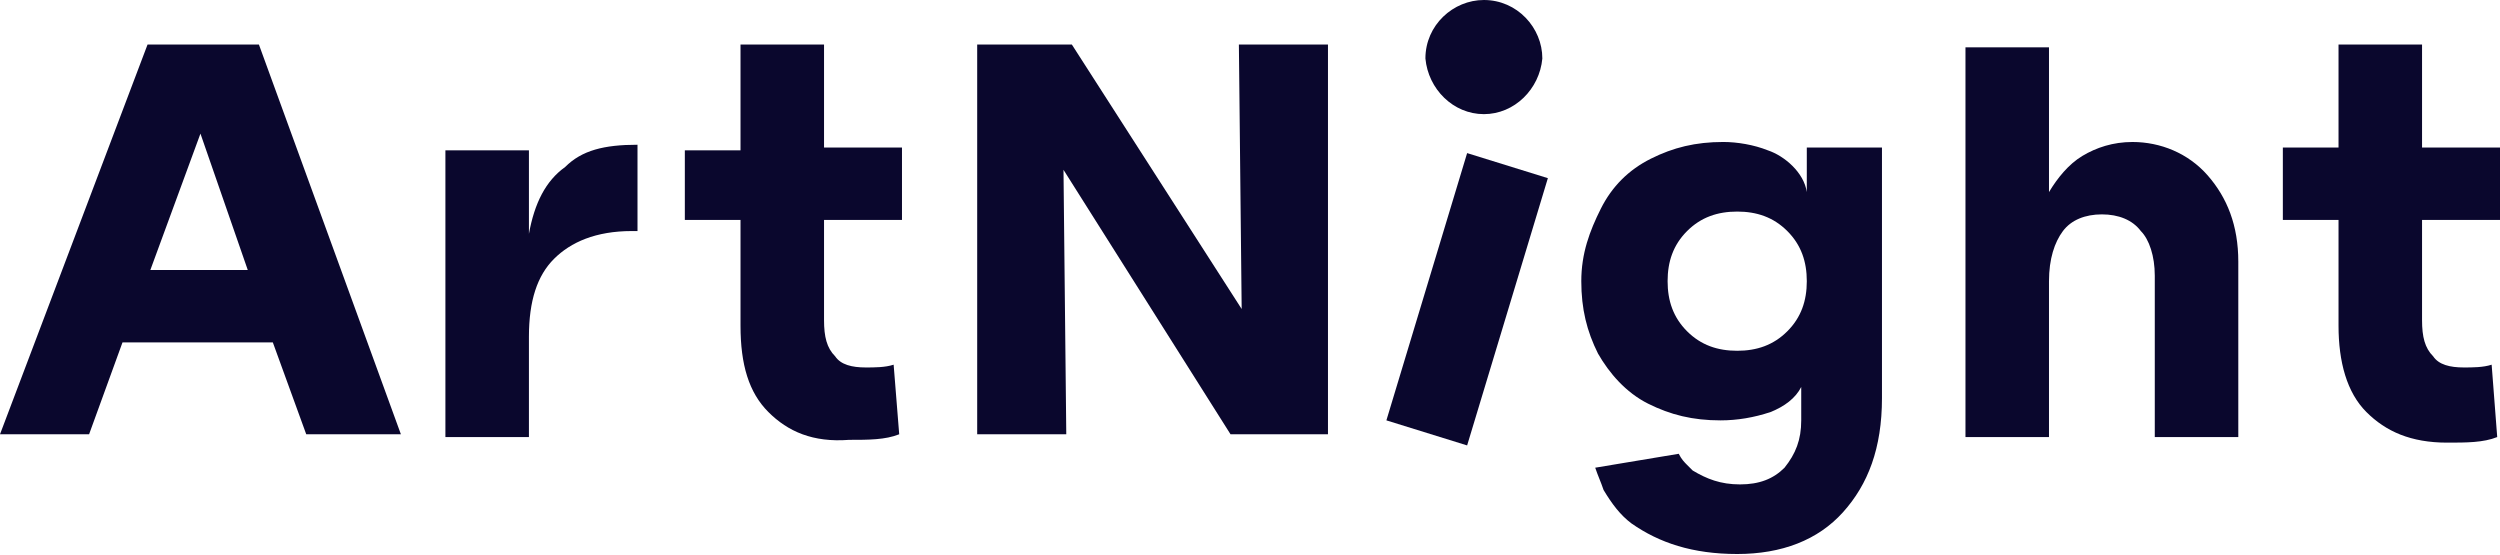
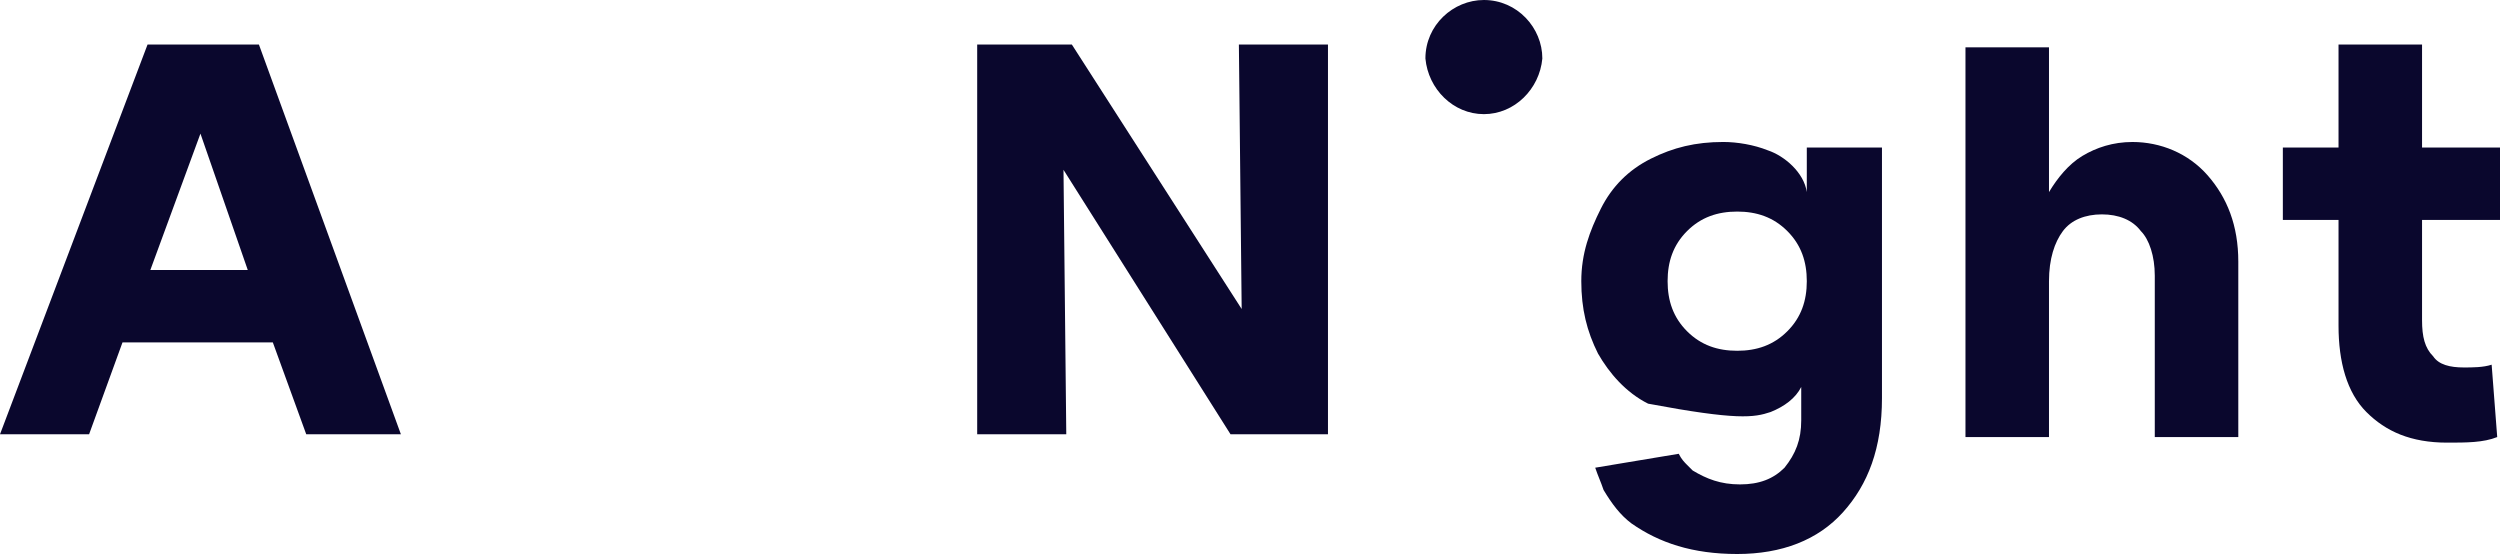
<svg xmlns="http://www.w3.org/2000/svg" fill="none" height="126" viewBox="0 0 568 126" width="568">
  <path d="M221.385 10.116H243.523L282.107 70.205L281.474 10.116H301.715V98.669H279.577L241.625 38.579L242.258 98.669H222.017V10.116H221.385Z" fill="#0A072D" />
  <path d="M337.137 25.933C344.095 25.933 349.788 20.241 350.42 13.283C350.42 6.325 344.728 0 337.137 0C330.18 0 323.854 5.693 323.854 13.283C324.487 20.241 330.18 25.933 337.137 25.933Z" fill="#0A072D" />
-   <path d="M351.675 40.478L333.332 34.785L314.989 95.507L333.332 101.2L351.675 40.478Z" fill="#0A072D" />
  <path d="M501.584 39.851C506.012 44.911 508.542 51.236 508.542 59.459V99.308H489.566V62.622C489.566 58.194 488.301 54.399 486.403 52.501C484.506 49.971 481.343 48.706 477.548 48.706C473.753 48.706 470.59 49.971 468.693 52.501C466.795 55.032 465.53 58.827 465.53 63.887V99.308H446.555V10.755H465.53V43.646C467.428 40.484 469.958 37.321 473.121 35.423C476.283 33.526 480.078 32.261 484.506 32.261C490.831 32.261 497.156 34.791 501.584 39.851Z" fill="#0A072D" />
  <path d="M537.639 93.609C533.211 89.181 531.313 82.223 531.313 74.001V49.965H518.663V33.519H531.313V10.116H550.289V33.519H568V49.965H550.289V72.735C550.289 76.531 550.922 79.061 552.819 80.958C554.084 82.856 556.614 83.488 559.777 83.488C561.674 83.488 564.205 83.488 566.102 82.856L567.367 99.301C564.205 100.566 560.409 100.566 555.982 100.566C547.759 100.566 542.066 98.036 537.639 93.609Z" fill="#0A072D" />
-   <path d="M410.505 33.522V43.642C409.872 39.214 405.444 35.419 401.649 34.154C398.487 32.889 394.692 32.257 391.529 32.257C385.204 32.257 380.144 33.522 375.084 36.052C370.023 38.582 366.228 42.377 363.698 47.437C361.168 52.497 359.271 57.557 359.271 63.883C359.271 70.208 360.536 75.268 363.066 80.328C365.596 84.756 369.391 89.183 374.451 91.713C379.511 94.243 384.571 95.509 390.896 95.509C394.692 95.509 398.487 94.876 402.282 93.611C405.444 92.346 407.975 90.448 409.24 87.918V95.509C409.24 99.936 407.975 103.099 405.444 106.261C402.914 108.792 399.752 110.057 395.324 110.057C390.896 110.057 387.734 108.792 384.571 106.894C383.939 106.261 383.939 106.261 383.306 105.629C382.674 104.996 382.041 104.364 381.409 103.099L362.433 106.261C363.066 108.159 363.698 109.424 364.331 111.322C366.228 114.484 368.126 117.014 370.656 118.912C376.981 123.339 384.571 125.87 394.692 125.87C404.812 125.87 413.035 122.707 418.727 116.382C424.42 110.057 427.583 101.834 427.583 90.448V33.522H410.505V33.522ZM406.077 75.268C402.914 78.43 399.119 79.696 394.692 79.696C390.264 79.696 386.469 78.43 383.306 75.268C380.144 72.105 378.879 68.31 378.879 63.883C378.879 59.455 380.144 55.66 383.306 52.497C386.469 49.335 390.264 48.07 394.692 48.07C399.119 48.07 402.914 49.335 406.077 52.497C409.24 55.66 410.505 59.455 410.505 63.883C410.505 68.31 409.24 72.105 406.077 75.268Z" fill="#0A072D" />
+   <path d="M410.505 33.522V43.642C409.872 39.214 405.444 35.419 401.649 34.154C398.487 32.889 394.692 32.257 391.529 32.257C385.204 32.257 380.144 33.522 375.084 36.052C370.023 38.582 366.228 42.377 363.698 47.437C361.168 52.497 359.271 57.557 359.271 63.883C359.271 70.208 360.536 75.268 363.066 80.328C365.596 84.756 369.391 89.183 374.451 91.713C394.692 95.509 398.487 94.876 402.282 93.611C405.444 92.346 407.975 90.448 409.24 87.918V95.509C409.24 99.936 407.975 103.099 405.444 106.261C402.914 108.792 399.752 110.057 395.324 110.057C390.896 110.057 387.734 108.792 384.571 106.894C383.939 106.261 383.939 106.261 383.306 105.629C382.674 104.996 382.041 104.364 381.409 103.099L362.433 106.261C363.066 108.159 363.698 109.424 364.331 111.322C366.228 114.484 368.126 117.014 370.656 118.912C376.981 123.339 384.571 125.87 394.692 125.87C404.812 125.87 413.035 122.707 418.727 116.382C424.42 110.057 427.583 101.834 427.583 90.448V33.522H410.505V33.522ZM406.077 75.268C402.914 78.43 399.119 79.696 394.692 79.696C390.264 79.696 386.469 78.43 383.306 75.268C380.144 72.105 378.879 68.31 378.879 63.883C378.879 59.455 380.144 55.66 383.306 52.497C386.469 49.335 390.264 48.07 394.692 48.07C399.119 48.07 402.914 49.335 406.077 52.497C409.24 55.66 410.505 59.455 410.505 63.883C410.505 68.31 409.24 72.105 406.077 75.268Z" fill="#0A072D" />
  <path d="M61.987 77.796H27.831L20.241 98.669H0L33.524 10.116H58.824L91.083 98.669H69.577L61.987 77.796ZM56.294 61.35L45.541 30.357L34.156 61.35H56.294Z" fill="#0A072D" />
-   <path d="M174.57 93.609C170.143 89.181 168.245 82.856 168.245 74.001V49.965H155.595V34.152H168.245V10.116H187.221V33.519H204.931V49.965H187.221V72.735C187.221 76.531 187.853 79.061 189.751 80.958C191.016 82.856 193.546 83.488 196.709 83.488C198.606 83.488 201.136 83.488 203.034 82.856L204.299 98.669C201.136 99.934 197.341 99.934 192.913 99.934C184.691 100.566 178.998 98.036 174.57 93.609Z" fill="#0A072D" />
-   <path d="M144.84 32.886C137.25 32.886 132.19 34.151 128.395 37.947C123.967 41.109 121.437 46.169 120.172 53.127V34.151H101.196V99.301H120.172V76.53C120.172 68.308 122.069 62.615 125.865 58.82C129.66 55.025 135.352 52.495 143.575 52.495H144.84V32.886Z" fill="#0A072D" />
</svg>